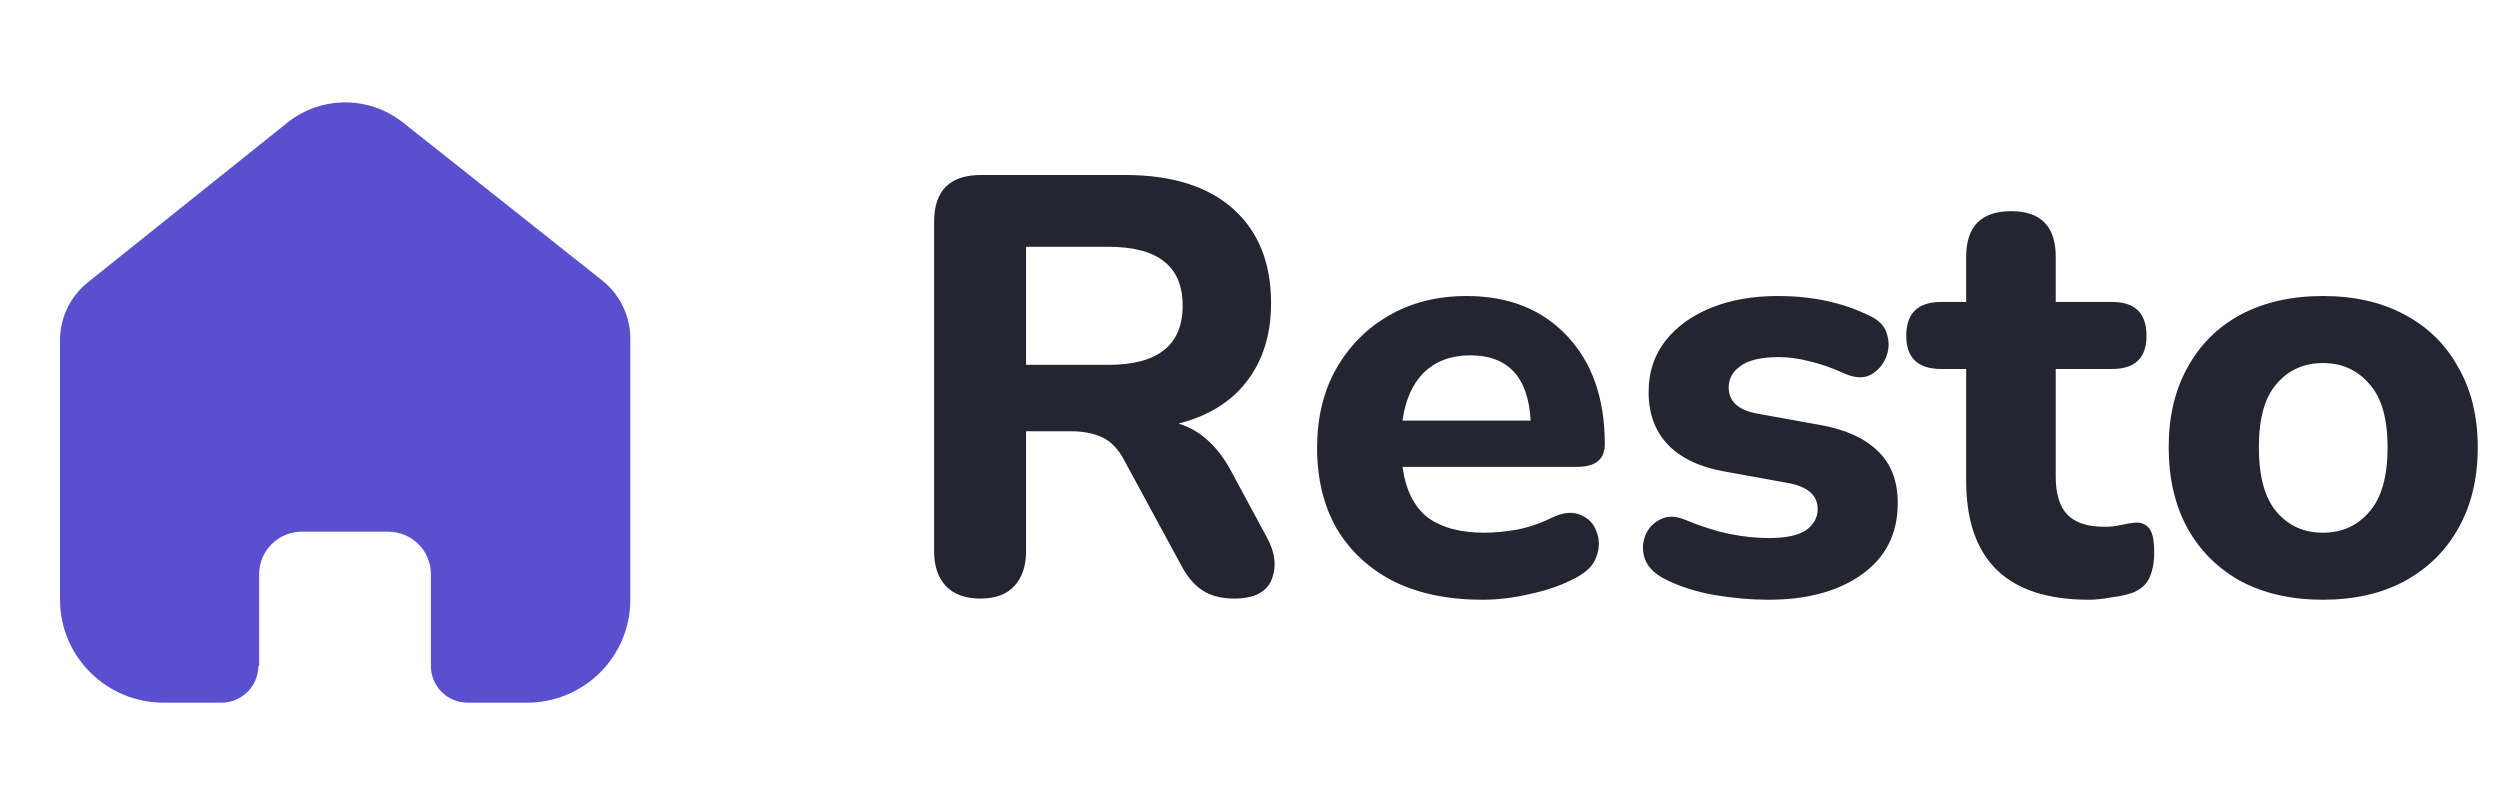
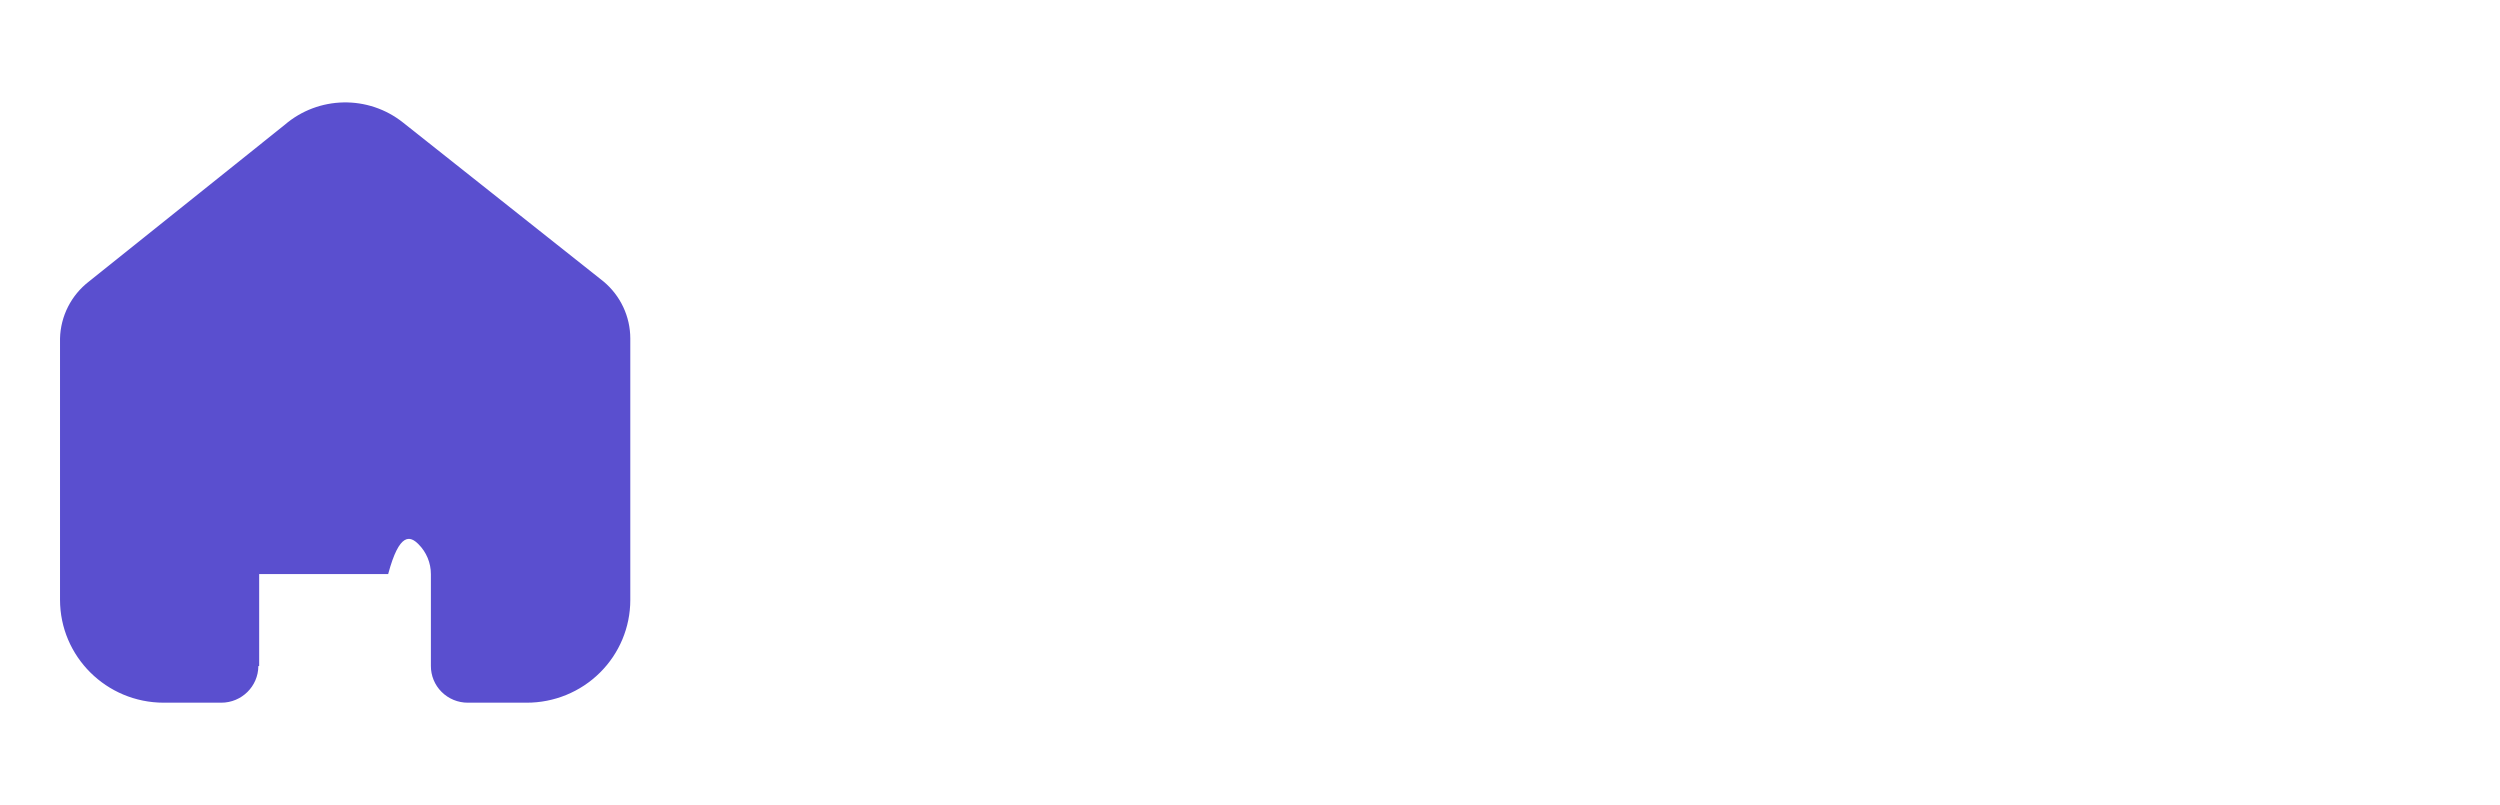
<svg xmlns="http://www.w3.org/2000/svg" width="118" height="38" viewBox="0 0 118 38" fill="none">
-   <path d="M12.233 31.429V27.097C12.233 25.991 13.136 25.095 14.249 25.095H18.321C18.856 25.095 19.369 25.306 19.747 25.681C20.126 26.057 20.338 26.566 20.338 27.097V31.429C20.335 31.889 20.516 32.331 20.843 32.657C21.169 32.983 21.613 33.167 22.076 33.167H24.854C26.151 33.17 27.397 32.661 28.315 31.751C29.234 30.842 29.75 29.607 29.75 28.319V15.978C29.75 14.938 29.285 13.951 28.482 13.283L19.032 5.791C17.388 4.477 15.032 4.52 13.438 5.892L4.203 13.283C3.361 13.931 2.858 14.921 2.833 15.978V28.306C2.833 30.991 5.025 33.167 7.73 33.167H10.444C11.406 33.167 12.188 32.396 12.194 31.442L12.233 31.429Z" fill="#5A4FCF" />
-   <path d="M46.274 28.252C45.564 28.252 45.023 28.056 44.65 27.664C44.276 27.272 44.09 26.721 44.09 26.012V10.472C44.09 8.997 44.827 8.26 46.302 8.26H53.106C55.308 8.26 57.007 8.792 58.202 9.856C59.396 10.92 59.994 12.404 59.994 14.308C59.994 15.783 59.611 17.015 58.846 18.004C58.099 18.975 57.026 19.637 55.626 19.992C56.615 20.291 57.427 21.009 58.062 22.148L59.798 25.368C60.19 26.077 60.264 26.74 60.022 27.356C59.779 27.953 59.191 28.252 58.258 28.252C57.642 28.252 57.138 28.121 56.746 27.86C56.354 27.599 56.018 27.197 55.738 26.656L53.05 21.7C52.77 21.177 52.424 20.823 52.014 20.636C51.603 20.449 51.118 20.356 50.558 20.356H48.43V26.012C48.43 26.721 48.243 27.272 47.87 27.664C47.515 28.056 46.983 28.252 46.274 28.252ZM48.43 17.22H52.322C54.655 17.22 55.822 16.287 55.822 14.42C55.822 12.572 54.655 11.648 52.322 11.648H48.43V17.22ZM69.979 28.308C68.355 28.308 66.955 28.019 65.779 27.44C64.621 26.843 63.725 26.012 63.091 24.948C62.475 23.865 62.167 22.596 62.167 21.14C62.167 19.721 62.465 18.48 63.063 17.416C63.679 16.333 64.51 15.493 65.555 14.896C66.619 14.28 67.841 13.972 69.223 13.972C71.22 13.972 72.807 14.607 73.983 15.876C75.159 17.127 75.747 18.825 75.747 20.972C75.747 21.681 75.308 22.036 74.431 22.036H66.199C66.348 23.119 66.74 23.912 67.375 24.416C68.028 24.901 68.924 25.144 70.063 25.144C70.511 25.144 71.015 25.097 71.575 25.004C72.153 24.892 72.704 24.705 73.227 24.444C73.768 24.183 74.225 24.136 74.599 24.304C74.972 24.453 75.224 24.715 75.355 25.088C75.504 25.461 75.504 25.853 75.355 26.264C75.224 26.656 74.916 26.983 74.431 27.244C73.778 27.599 73.049 27.86 72.247 28.028C71.463 28.215 70.707 28.308 69.979 28.308ZM69.391 16.772C68.495 16.772 67.767 17.043 67.207 17.584C66.665 18.125 66.329 18.881 66.199 19.852H72.247C72.135 17.799 71.183 16.772 69.391 16.772ZM83.47 28.308C82.649 28.308 81.799 28.233 80.922 28.084C80.063 27.935 79.279 27.683 78.57 27.328C78.103 27.085 77.795 26.777 77.646 26.404C77.515 26.031 77.515 25.667 77.646 25.312C77.777 24.957 78.01 24.696 78.346 24.528C78.682 24.341 79.074 24.341 79.522 24.528C80.287 24.845 80.987 25.069 81.622 25.2C82.275 25.331 82.901 25.396 83.498 25.396C84.282 25.396 84.861 25.275 85.234 25.032C85.607 24.771 85.794 24.435 85.794 24.024C85.794 23.371 85.318 22.96 84.366 22.792L81.426 22.26C80.25 22.055 79.354 21.635 78.738 21C78.122 20.365 77.814 19.535 77.814 18.508C77.814 17.575 78.075 16.772 78.598 16.1C79.121 15.428 79.839 14.905 80.754 14.532C81.669 14.159 82.723 13.972 83.918 13.972C85.561 13.972 87.017 14.289 88.286 14.924C88.715 15.129 88.977 15.419 89.07 15.792C89.182 16.165 89.163 16.529 89.014 16.884C88.865 17.239 88.622 17.509 88.286 17.696C87.95 17.864 87.549 17.845 87.082 17.64C86.466 17.36 85.906 17.164 85.402 17.052C84.898 16.921 84.422 16.856 83.974 16.856C83.134 16.856 82.527 16.996 82.154 17.276C81.781 17.537 81.594 17.873 81.594 18.284C81.594 18.937 82.033 19.348 82.91 19.516L85.85 20.048C87.063 20.253 87.987 20.664 88.622 21.28C89.257 21.877 89.574 22.699 89.574 23.744C89.574 25.181 89.014 26.301 87.894 27.104C86.774 27.907 85.299 28.308 83.47 28.308ZM98.599 28.308C94.735 28.308 92.803 26.432 92.803 22.68V17.416H91.627C90.525 17.416 89.975 16.893 89.975 15.848C89.975 14.784 90.525 14.252 91.627 14.252H92.803V12.124C92.803 10.687 93.512 9.968 94.931 9.968C96.331 9.968 97.031 10.687 97.031 12.124V14.252H99.691C100.773 14.252 101.315 14.784 101.315 15.848C101.315 16.893 100.773 17.416 99.691 17.416H97.031V22.512C97.031 23.296 97.208 23.884 97.563 24.276C97.936 24.668 98.524 24.864 99.327 24.864C99.607 24.864 99.868 24.836 100.111 24.78C100.353 24.724 100.577 24.687 100.783 24.668C101.044 24.649 101.259 24.733 101.427 24.92C101.595 25.107 101.679 25.489 101.679 26.068C101.679 26.535 101.604 26.936 101.455 27.272C101.305 27.589 101.044 27.823 100.671 27.972C100.428 28.065 100.092 28.14 99.663 28.196C99.252 28.271 98.897 28.308 98.599 28.308ZM109.642 28.308C108.167 28.308 106.879 28.019 105.778 27.44C104.695 26.843 103.855 26.012 103.258 24.948C102.661 23.865 102.362 22.587 102.362 21.112C102.362 19.656 102.661 18.396 103.258 17.332C103.855 16.249 104.695 15.419 105.778 14.84C106.879 14.261 108.167 13.972 109.642 13.972C111.117 13.972 112.395 14.261 113.478 14.84C114.579 15.419 115.429 16.249 116.026 17.332C116.642 18.396 116.95 19.656 116.95 21.112C116.95 22.587 116.642 23.865 116.026 24.948C115.429 26.012 114.579 26.843 113.478 27.44C112.395 28.019 111.117 28.308 109.642 28.308ZM109.642 25.144C110.538 25.144 111.266 24.817 111.826 24.164C112.405 23.511 112.694 22.493 112.694 21.112C112.694 19.749 112.405 18.751 111.826 18.116C111.266 17.463 110.538 17.136 109.642 17.136C108.746 17.136 108.018 17.463 107.458 18.116C106.898 18.751 106.618 19.749 106.618 21.112C106.618 22.493 106.898 23.511 107.458 24.164C108.018 24.817 108.746 25.144 109.642 25.144Z" fill="#232631" />
+   <path d="M12.233 31.429V27.097H18.321C18.856 25.095 19.369 25.306 19.747 25.681C20.126 26.057 20.338 26.566 20.338 27.097V31.429C20.335 31.889 20.516 32.331 20.843 32.657C21.169 32.983 21.613 33.167 22.076 33.167H24.854C26.151 33.17 27.397 32.661 28.315 31.751C29.234 30.842 29.75 29.607 29.75 28.319V15.978C29.75 14.938 29.285 13.951 28.482 13.283L19.032 5.791C17.388 4.477 15.032 4.52 13.438 5.892L4.203 13.283C3.361 13.931 2.858 14.921 2.833 15.978V28.306C2.833 30.991 5.025 33.167 7.73 33.167H10.444C11.406 33.167 12.188 32.396 12.194 31.442L12.233 31.429Z" fill="#5A4FCF" />
</svg>